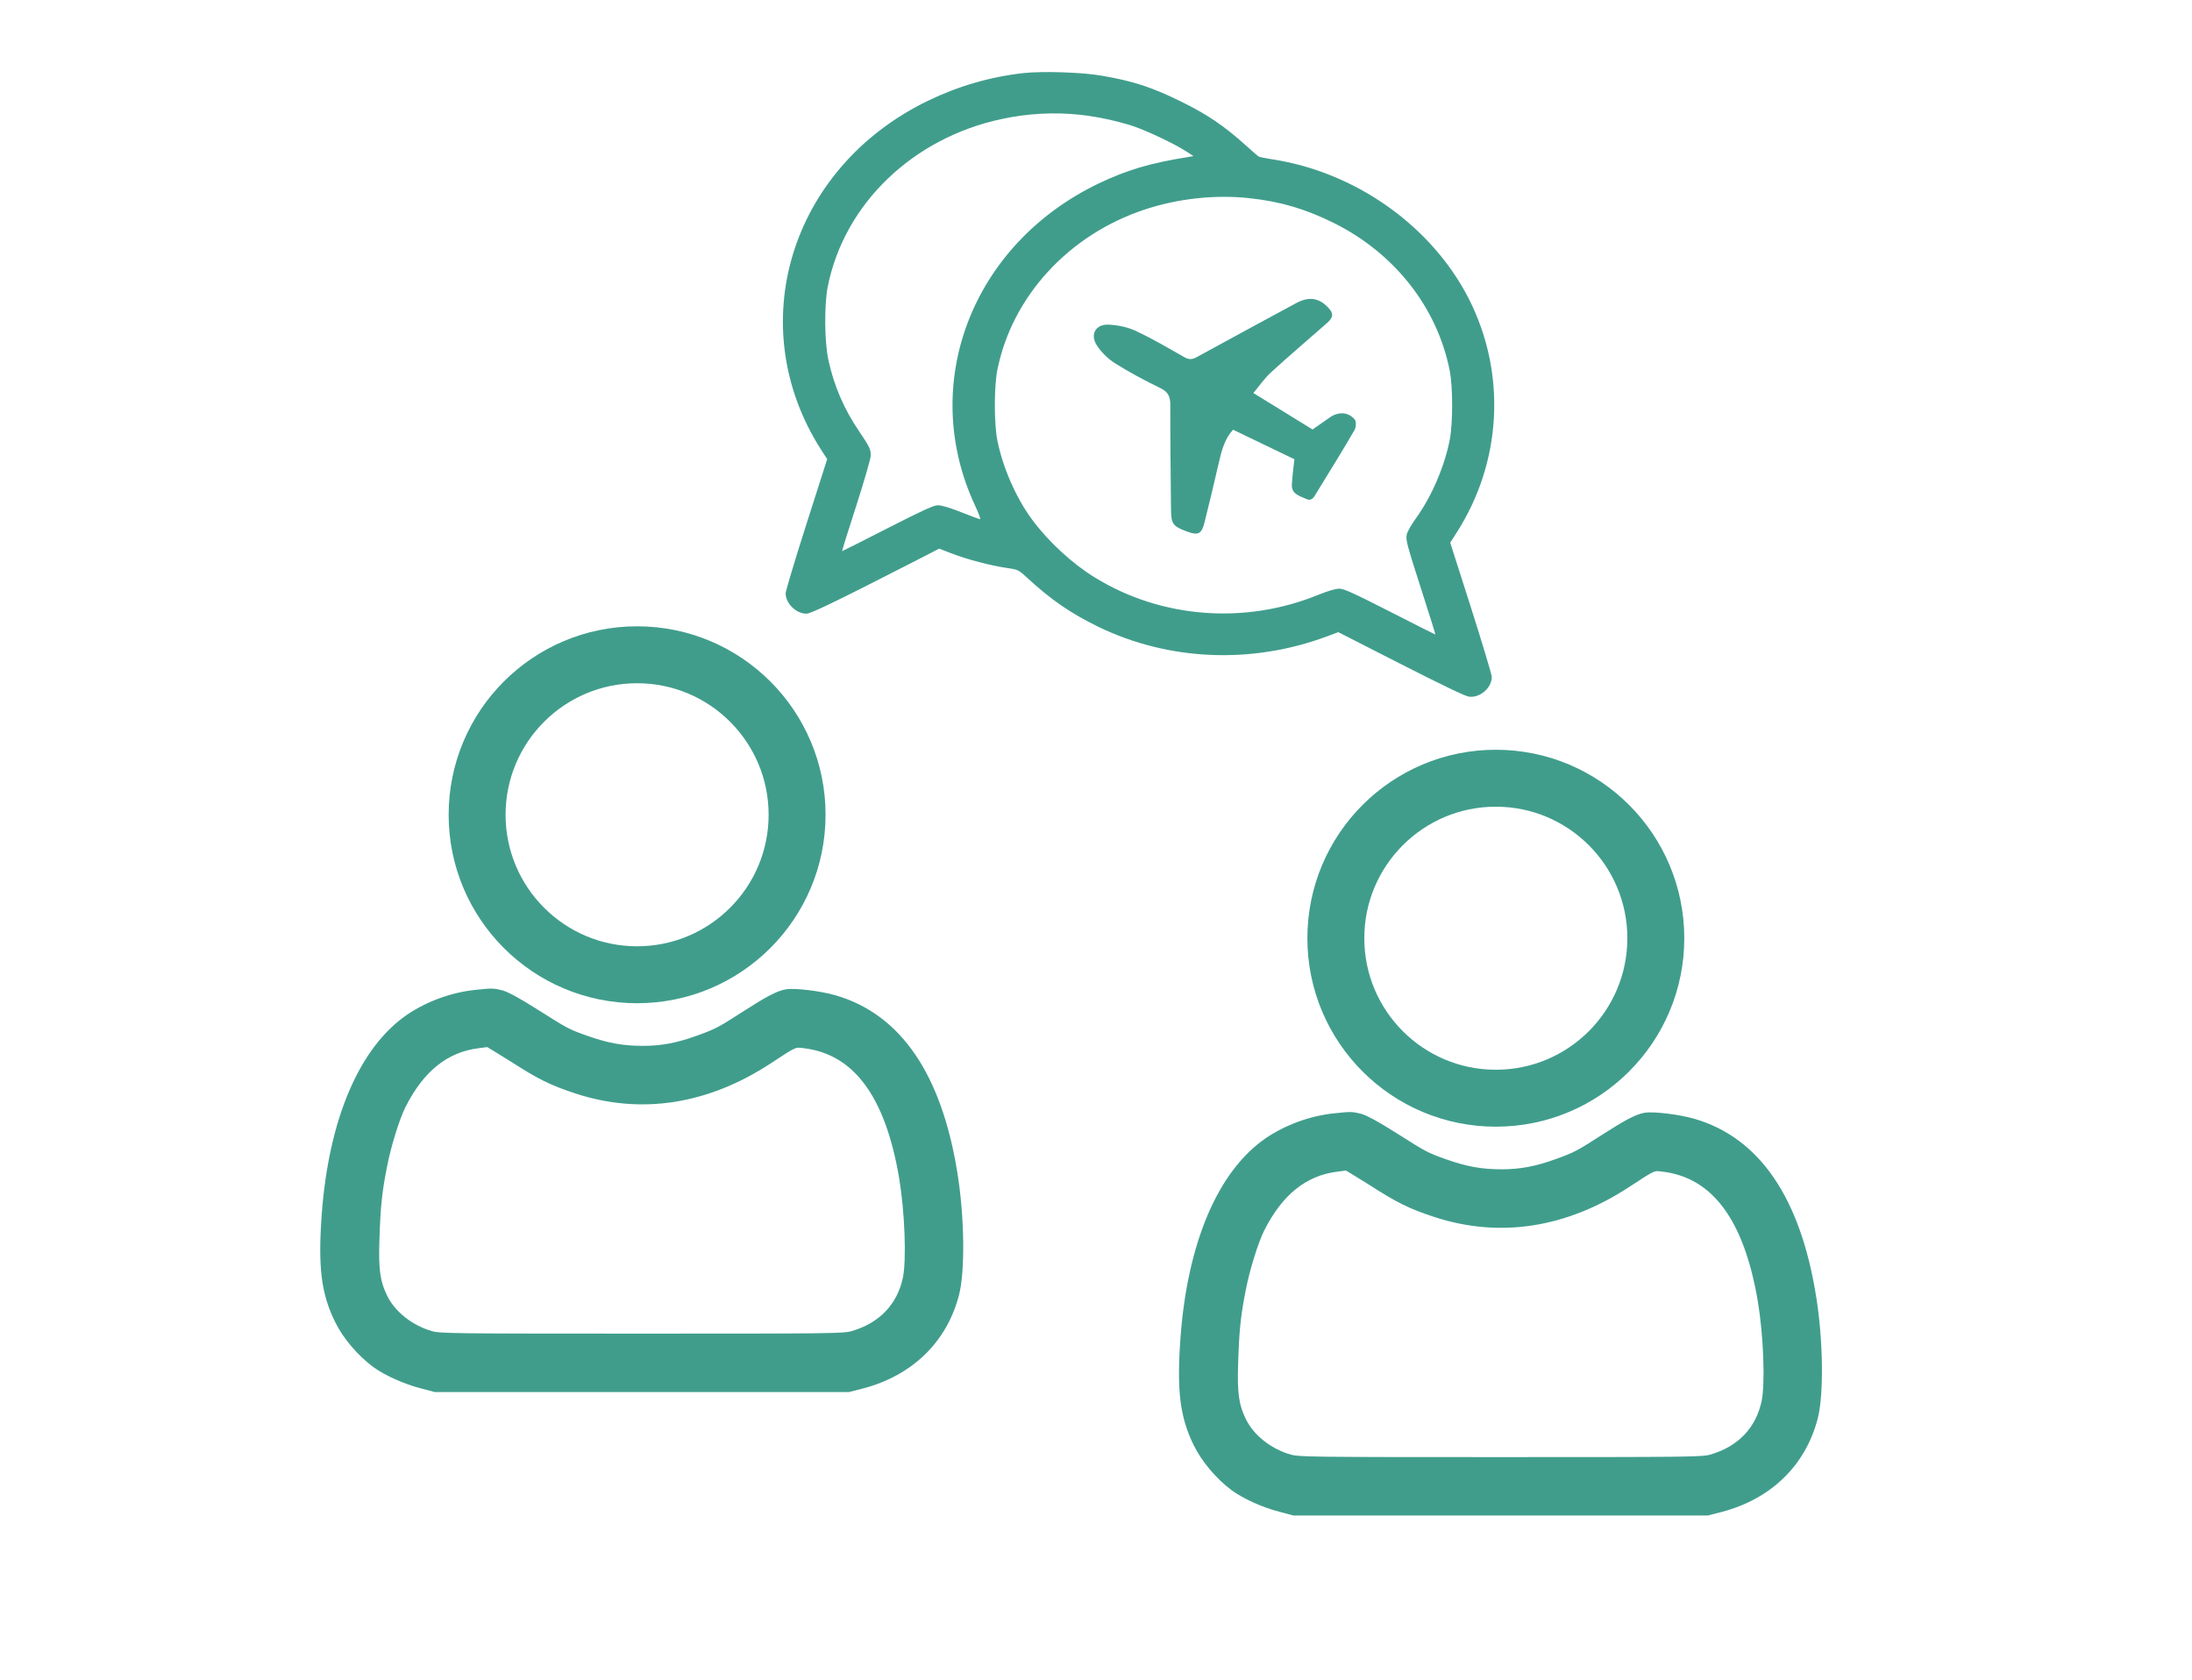
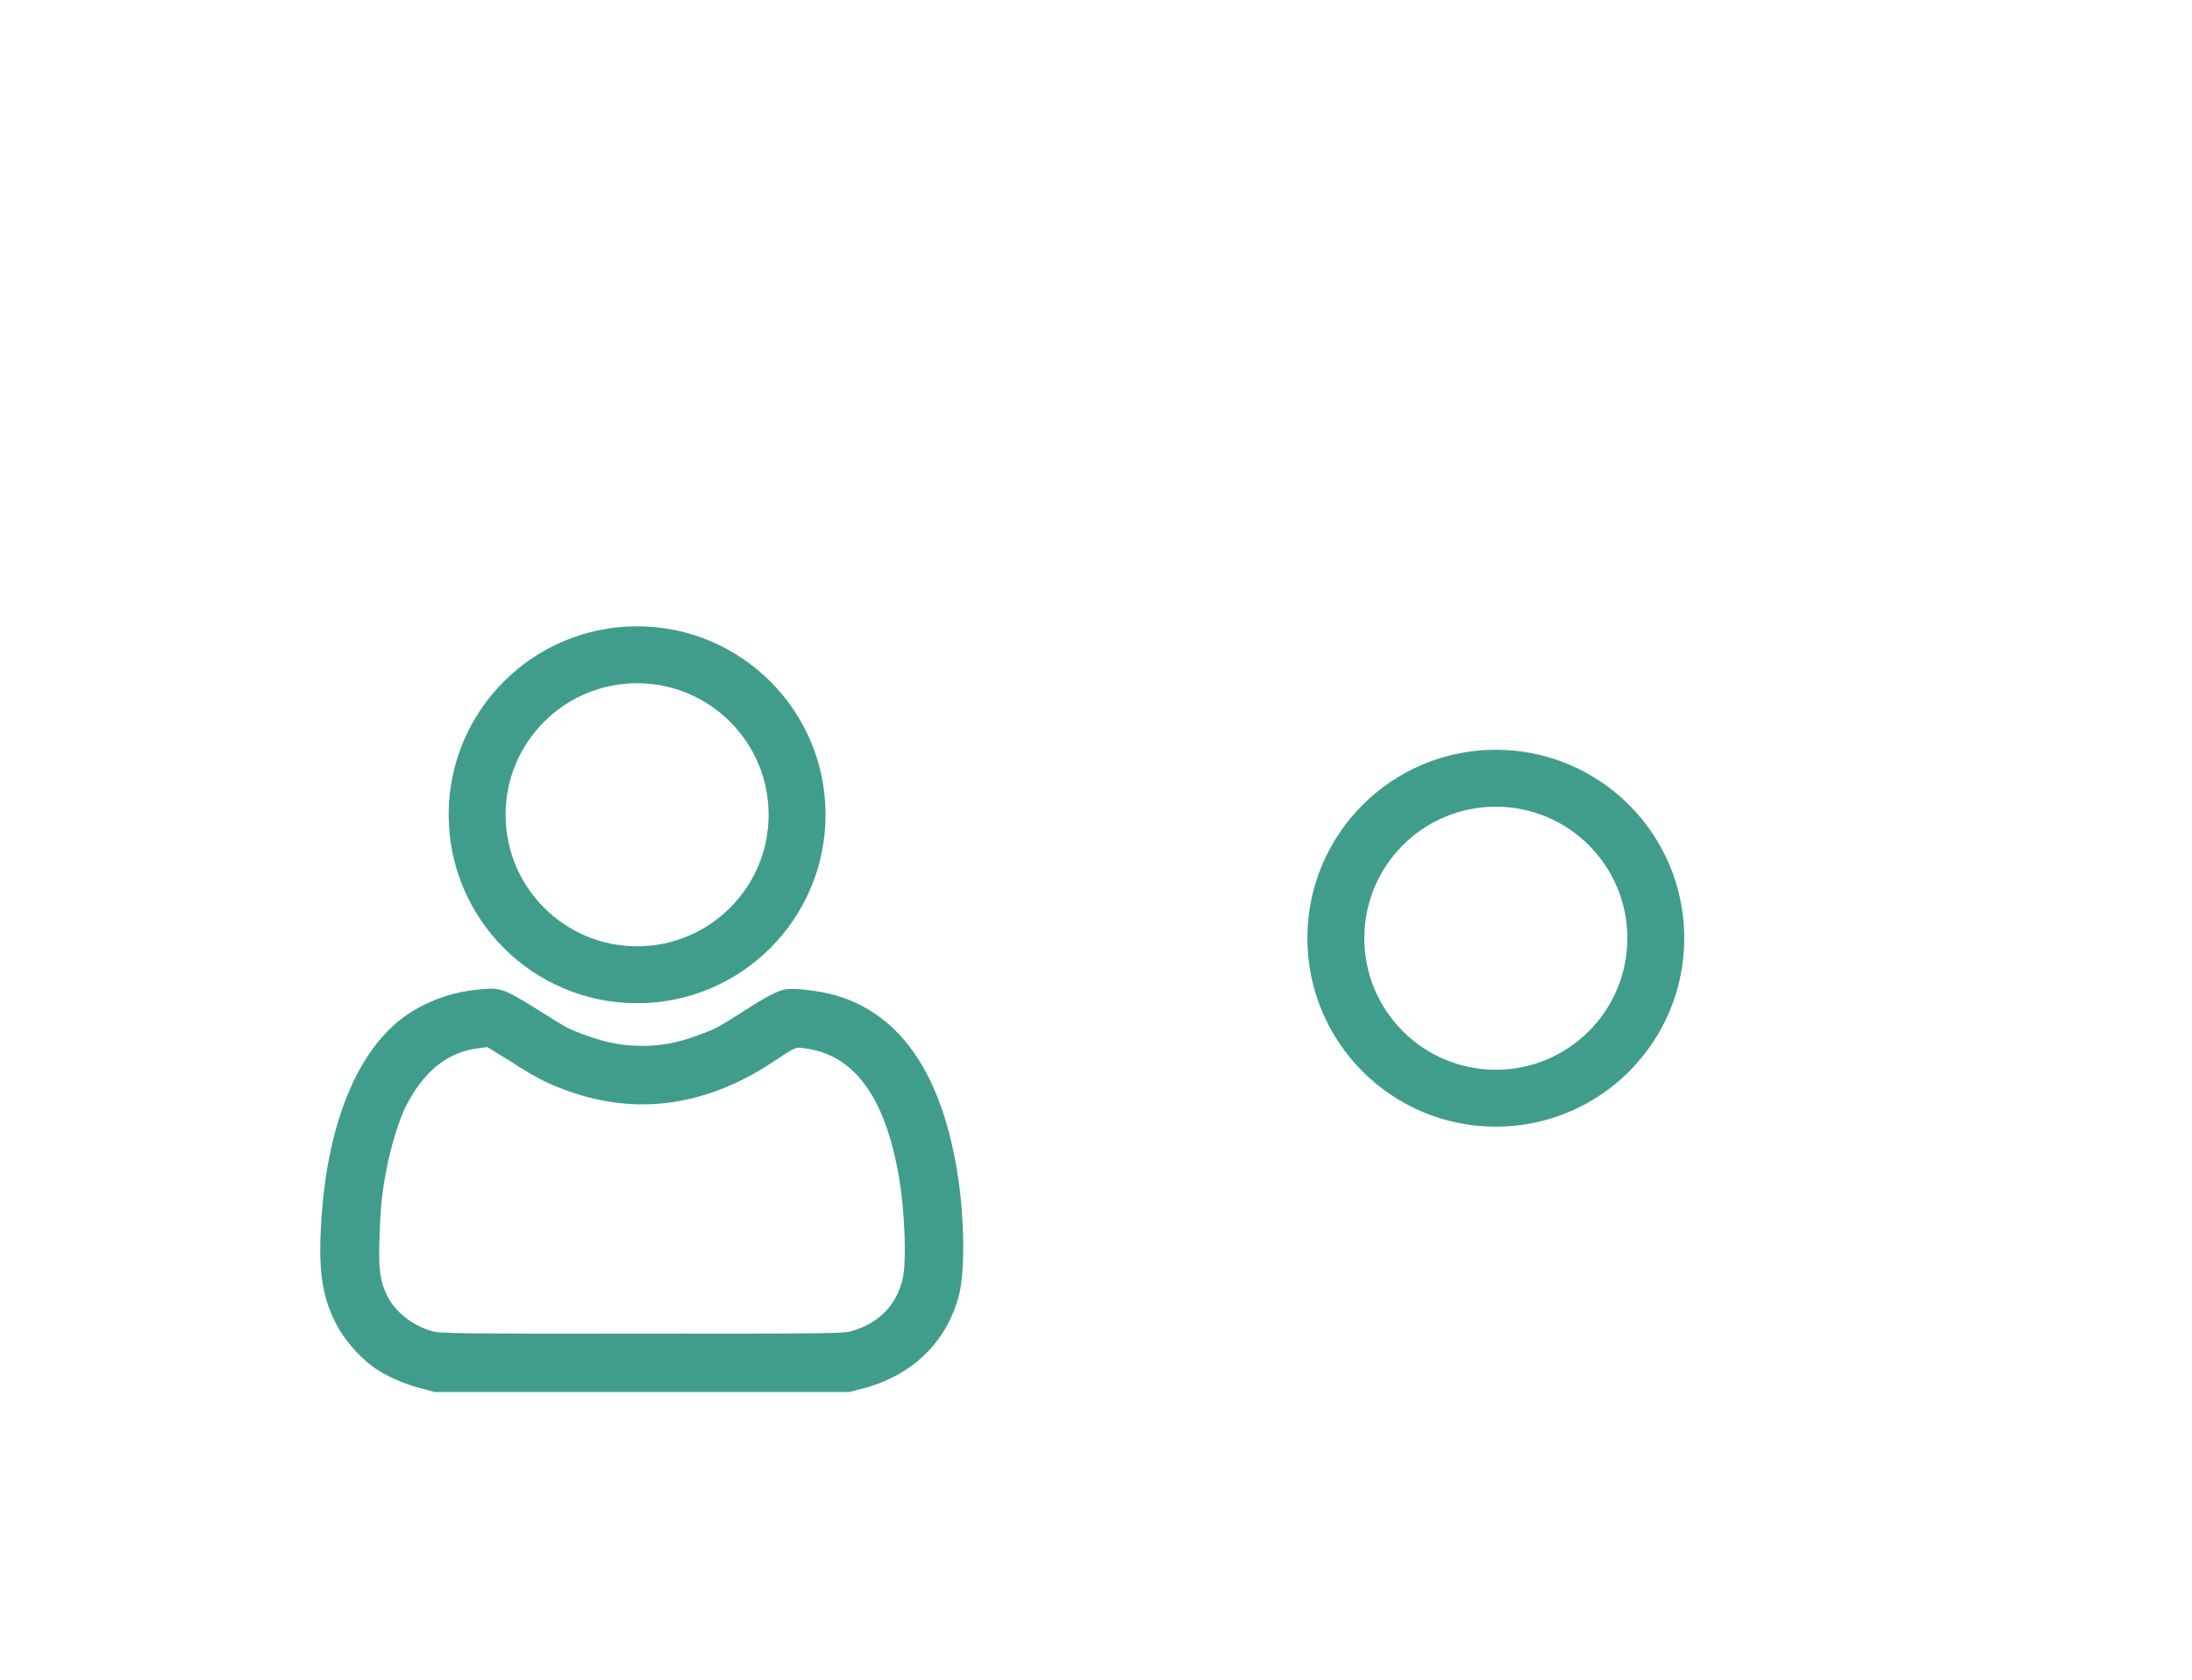
<svg xmlns="http://www.w3.org/2000/svg" width="154" height="118" viewBox="0 0 154 118" fill="none">
  <path fill-rule="evenodd" clip-rule="evenodd" d="M28.631 71.264L28.633 71.263C29.993 70.349 31.706 69.72 33.371 69.546L33.42 69.541C33.963 69.483 34.284 69.45 34.533 69.453C34.812 69.456 35.008 69.505 35.28 69.573L35.31 69.58L35.317 69.582C35.546 69.647 35.888 69.815 36.28 70.031C36.687 70.256 37.193 70.559 37.768 70.925C38.862 71.618 39.4 71.956 39.838 72.186C40.263 72.409 40.593 72.53 41.289 72.779C42.71 73.28 43.771 73.475 45.156 73.475C46.486 73.475 47.556 73.271 49.021 72.739C49.658 72.508 50.02 72.365 50.431 72.148C50.85 71.928 51.328 71.627 52.191 71.071C52.99 70.558 53.578 70.199 54.036 69.956C54.491 69.715 54.845 69.571 55.172 69.51C55.365 69.473 55.624 69.47 55.884 69.481C56.158 69.492 56.475 69.52 56.802 69.56C57.452 69.639 58.173 69.77 58.705 69.925C63.333 71.266 66.154 75.54 67.254 82.349C67.507 83.886 67.646 85.623 67.668 87.18C67.69 88.722 67.599 90.138 67.368 91.01C66.502 94.31 64.07 96.641 60.638 97.543L59.643 97.797H30.543L29.551 97.532C28.374 97.23 27.032 96.627 26.206 96.025L26.203 96.022C25.14 95.234 24.104 94.015 23.549 92.883C22.548 90.87 22.337 88.951 22.608 85.257C23.099 78.687 25.212 73.588 28.631 71.264ZM54.133 74.713L54.132 74.714C49.735 77.592 45.036 78.331 40.428 76.82C38.671 76.245 37.815 75.82 35.844 74.552C35.371 74.254 34.935 73.984 34.613 73.79C34.452 73.692 34.321 73.615 34.23 73.563L34.227 73.561L34.117 73.576L34.047 73.585L34.047 73.585C33.917 73.601 33.763 73.621 33.604 73.643L33.6 73.643C31.458 73.917 29.77 75.228 28.489 77.77C28.072 78.594 27.453 80.572 27.189 81.972L27.188 81.977C26.832 83.775 26.731 84.793 26.659 87.018L26.659 87.02C26.577 89.217 26.715 90.038 27.198 91.024L27.198 91.025C27.748 92.152 28.957 93.123 30.38 93.525C30.626 93.592 30.914 93.641 32.881 93.666C34.83 93.69 38.377 93.693 45.094 93.693C51.796 93.693 55.346 93.69 57.299 93.666C59.277 93.641 59.562 93.592 59.795 93.525C61.78 92.963 63.042 91.631 63.436 89.745C63.557 89.162 63.597 88.042 63.549 86.726C63.502 85.425 63.371 83.986 63.174 82.79C62.684 79.867 61.868 77.682 60.753 76.181C59.649 74.695 58.243 73.863 56.506 73.643C56.092 73.591 56.023 73.583 55.827 73.666C55.548 73.784 55.127 74.06 54.133 74.713ZM30.262 94.011C30.256 94.009 30.251 94.008 30.246 94.007C28.705 93.572 27.37 92.517 26.749 91.244C26.211 90.147 26.077 89.226 26.159 87.002C26.232 84.756 26.335 83.711 26.697 81.88C26.731 81.701 26.77 81.514 26.814 81.32C26.77 81.514 26.731 81.701 26.697 81.88C26.335 83.711 26.232 84.756 26.159 87.002C26.077 89.226 26.211 90.147 26.749 91.244C27.37 92.517 28.705 93.572 30.246 94.007C30.251 94.008 30.256 94.009 30.262 94.011ZM33.984 73.089C33.854 73.105 33.698 73.125 33.537 73.147C33.698 73.125 33.854 73.105 33.984 73.089Z" fill="#409D8C" />
  <circle cx="44.76" cy="57.24" r="11.24" stroke="#409D8C" stroke-width="4" />
-   <path fill-rule="evenodd" clip-rule="evenodd" d="M88.961 79.937L88.963 79.936C90.323 79.022 92.036 78.393 93.701 78.219L93.75 78.214C94.293 78.156 94.614 78.123 94.863 78.126C95.142 78.129 95.338 78.178 95.61 78.246L95.64 78.254L95.647 78.255C95.876 78.32 96.218 78.488 96.61 78.704C97.017 78.929 97.523 79.232 98.098 79.598C99.192 80.291 99.73 80.629 100.168 80.859C100.593 81.082 100.923 81.204 101.619 81.453C103.04 81.953 104.101 82.148 105.486 82.148C106.816 82.148 107.886 81.944 109.351 81.412C109.989 81.181 110.35 81.038 110.761 80.822C111.18 80.601 111.658 80.3 112.521 79.744C113.32 79.231 113.908 78.872 114.366 78.629C114.821 78.388 115.175 78.244 115.502 78.183C115.695 78.146 115.954 78.143 116.214 78.154C116.488 78.165 116.805 78.193 117.132 78.233C117.782 78.312 118.503 78.443 119.035 78.598C123.663 79.939 126.485 84.213 127.584 91.022C127.837 92.559 127.976 94.296 127.998 95.853C128.02 97.396 127.929 98.811 127.698 99.683C126.832 102.983 124.4 105.314 120.968 106.216L119.973 106.47H90.873L89.881 106.205C88.704 105.903 87.362 105.3 86.536 104.698L86.533 104.695C85.47 103.907 84.434 102.688 83.879 101.556C82.878 99.543 82.667 97.624 82.939 93.93C83.429 87.36 85.542 82.261 88.961 79.937ZM114.463 83.386L114.462 83.387C110.065 86.265 105.366 87.004 100.758 85.493C99.001 84.918 98.145 84.493 96.174 83.225C95.701 82.927 95.265 82.657 94.943 82.463C94.782 82.366 94.651 82.288 94.56 82.236L94.557 82.235L94.447 82.249L94.377 82.258L94.377 82.258C94.247 82.274 94.093 82.294 93.934 82.316L93.93 82.316C91.788 82.59 90.1 83.901 88.819 86.443C88.402 87.267 87.783 89.245 87.519 90.646L87.518 90.65C87.162 92.449 87.061 93.466 86.989 95.691L86.989 95.693C86.907 97.89 87.045 98.711 87.528 99.697L87.529 99.698C88.078 100.825 89.287 101.796 90.71 102.198C90.956 102.265 91.244 102.314 93.211 102.339C95.16 102.363 98.707 102.366 105.424 102.366C112.126 102.366 115.676 102.363 117.629 102.339C119.607 102.314 119.892 102.265 120.126 102.199C122.11 101.636 123.372 100.305 123.766 98.418C123.887 97.836 123.927 96.715 123.879 95.399C123.832 94.098 123.701 92.659 123.504 91.463C123.014 88.54 122.198 86.355 121.083 84.854C119.979 83.368 118.573 82.536 116.836 82.316C116.422 82.264 116.353 82.256 116.157 82.339C115.878 82.457 115.457 82.733 114.463 83.386ZM90.592 102.684C90.587 102.682 90.582 102.681 90.576 102.68C89.035 102.245 87.7 101.19 87.079 99.917C86.541 98.82 86.407 97.899 86.49 95.675C86.562 93.43 86.665 92.384 87.028 90.553C87.061 90.375 87.1 90.187 87.144 89.993C87.1 90.187 87.061 90.375 87.028 90.553C86.665 92.384 86.562 93.43 86.49 95.675C86.407 97.899 86.541 98.82 87.079 99.917C87.7 101.19 89.035 102.245 90.576 102.68C90.582 102.681 90.587 102.682 90.592 102.684ZM94.314 81.762C94.184 81.778 94.028 81.798 93.867 81.82C94.028 81.798 94.184 81.778 94.314 81.762Z" fill="#409D8C" />
  <circle cx="105.09" cy="65.913" r="11.24" stroke="#409D8C" stroke-width="4" />
-   <path d="M71.904 5.135C69.561 5.398 67.344 6.043 65.195 7.078C55.508 11.775 52.109 22.889 57.695 31.609L58.115 32.254L56.651 36.834C55.85 39.343 55.195 41.531 55.195 41.678C55.195 42.39 55.928 43.113 56.66 43.113C56.963 43.113 58.76 42.244 63.74 39.695L65.986 38.543L66.865 38.885C67.93 39.295 69.59 39.734 70.723 39.9C71.533 40.017 71.563 40.037 72.158 40.584C73.838 42.136 75.215 43.084 77.178 44.041C82.129 46.433 87.949 46.678 93.233 44.705L94.023 44.412L98.408 46.648C101.25 48.093 102.94 48.914 103.203 48.943C103.984 49.041 104.805 48.328 104.805 47.547C104.805 47.4 104.15 45.222 103.35 42.703L101.885 38.123L102.305 37.468C105.527 32.478 105.859 26.228 103.184 20.974C100.566 15.857 95.195 12.058 89.307 11.18C88.887 11.111 88.496 11.033 88.438 11.004C88.369 10.965 87.91 10.564 87.402 10.105C86.006 8.855 84.805 8.035 83.076 7.185C80.977 6.14 79.639 5.701 77.412 5.32C76.055 5.076 73.213 4.988 71.904 5.135ZM75.879 8.064C77.08 8.191 78.428 8.484 79.561 8.845C80.537 9.168 82.49 10.086 83.32 10.623L83.848 10.965L83.467 11.033C80.801 11.453 79.15 11.951 77.168 12.898C68.272 17.185 64.522 26.98 68.506 35.525C68.75 36.043 68.906 36.472 68.858 36.472C68.799 36.472 68.203 36.258 67.529 35.984C66.768 35.681 66.152 35.496 65.908 35.496C65.596 35.496 64.893 35.818 62.363 37.107C60.625 37.996 59.19 38.718 59.17 38.718C59.141 38.718 59.58 37.303 60.147 35.564C60.703 33.836 61.162 32.244 61.172 32.029C61.182 31.57 61.113 31.414 60.352 30.291C59.307 28.758 58.594 27.107 58.203 25.31C57.92 23.992 57.901 21.443 58.154 20.135C59.316 14.314 64.131 9.685 70.391 8.357C72.207 7.967 74.102 7.869 75.879 8.064ZM87.793 13.924C89.971 14.158 91.738 14.685 93.721 15.672C97.979 17.791 100.967 21.599 101.846 26.014C102.08 27.176 102.08 29.764 101.846 30.935C101.465 32.83 100.576 34.89 99.463 36.433C99.16 36.853 98.877 37.351 98.838 37.527C98.75 37.937 98.799 38.123 99.951 41.717C100.459 43.289 100.859 44.578 100.84 44.578C100.82 44.578 99.385 43.855 97.647 42.967C95.078 41.658 94.414 41.355 94.082 41.355C93.828 41.355 93.281 41.521 92.627 41.785C87.471 43.894 81.592 43.445 76.924 40.574C75.332 39.597 73.652 38.054 72.51 36.502C71.387 34.988 70.449 32.849 70.068 30.935C69.834 29.744 69.834 27.185 70.068 25.994C71.104 20.818 75.088 16.482 80.439 14.715C82.773 13.943 85.4 13.66 87.793 13.924Z" fill="#409D8C" />
-   <path fill-rule="evenodd" clip-rule="evenodd" d="M88.055 27.611C89.466 28.481 90.775 29.287 92.216 30.174C92.492 29.981 92.954 29.659 93.414 29.334C94.015 28.91 94.718 28.926 95.177 29.469C95.304 29.618 95.27 30.03 95.152 30.232C94.3 31.691 93.411 33.13 92.524 34.57C92.353 34.846 92.198 35.256 91.762 35.051C91.323 34.844 90.728 34.712 90.761 34.053C90.793 33.405 90.886 32.761 90.938 32.264C89.474 31.559 88.07 30.883 86.629 30.189C86.048 30.814 85.828 31.632 85.636 32.472C85.314 33.886 84.972 35.297 84.623 36.705C84.422 37.517 84.176 37.635 83.395 37.343C82.383 36.965 82.278 36.82 82.269 35.727C82.247 33.298 82.214 30.87 82.221 28.442C82.222 27.877 82.071 27.533 81.529 27.268C80.442 26.738 79.367 26.169 78.345 25.527C77.842 25.21 77.376 24.752 77.055 24.255C76.56 23.488 76.986 22.761 77.895 22.808C78.534 22.841 79.212 22.974 79.787 23.244C80.958 23.792 82.079 24.451 83.204 25.092C83.518 25.271 83.746 25.27 84.065 25.095C86.39 23.816 88.729 22.561 91.063 21.295C91.987 20.794 92.739 20.927 93.412 21.723C93.783 22.161 93.493 22.463 93.178 22.74C91.888 23.877 90.573 24.987 89.306 26.148C88.835 26.579 88.468 27.121 88.055 27.611Z" fill="#409D8C" />
</svg>